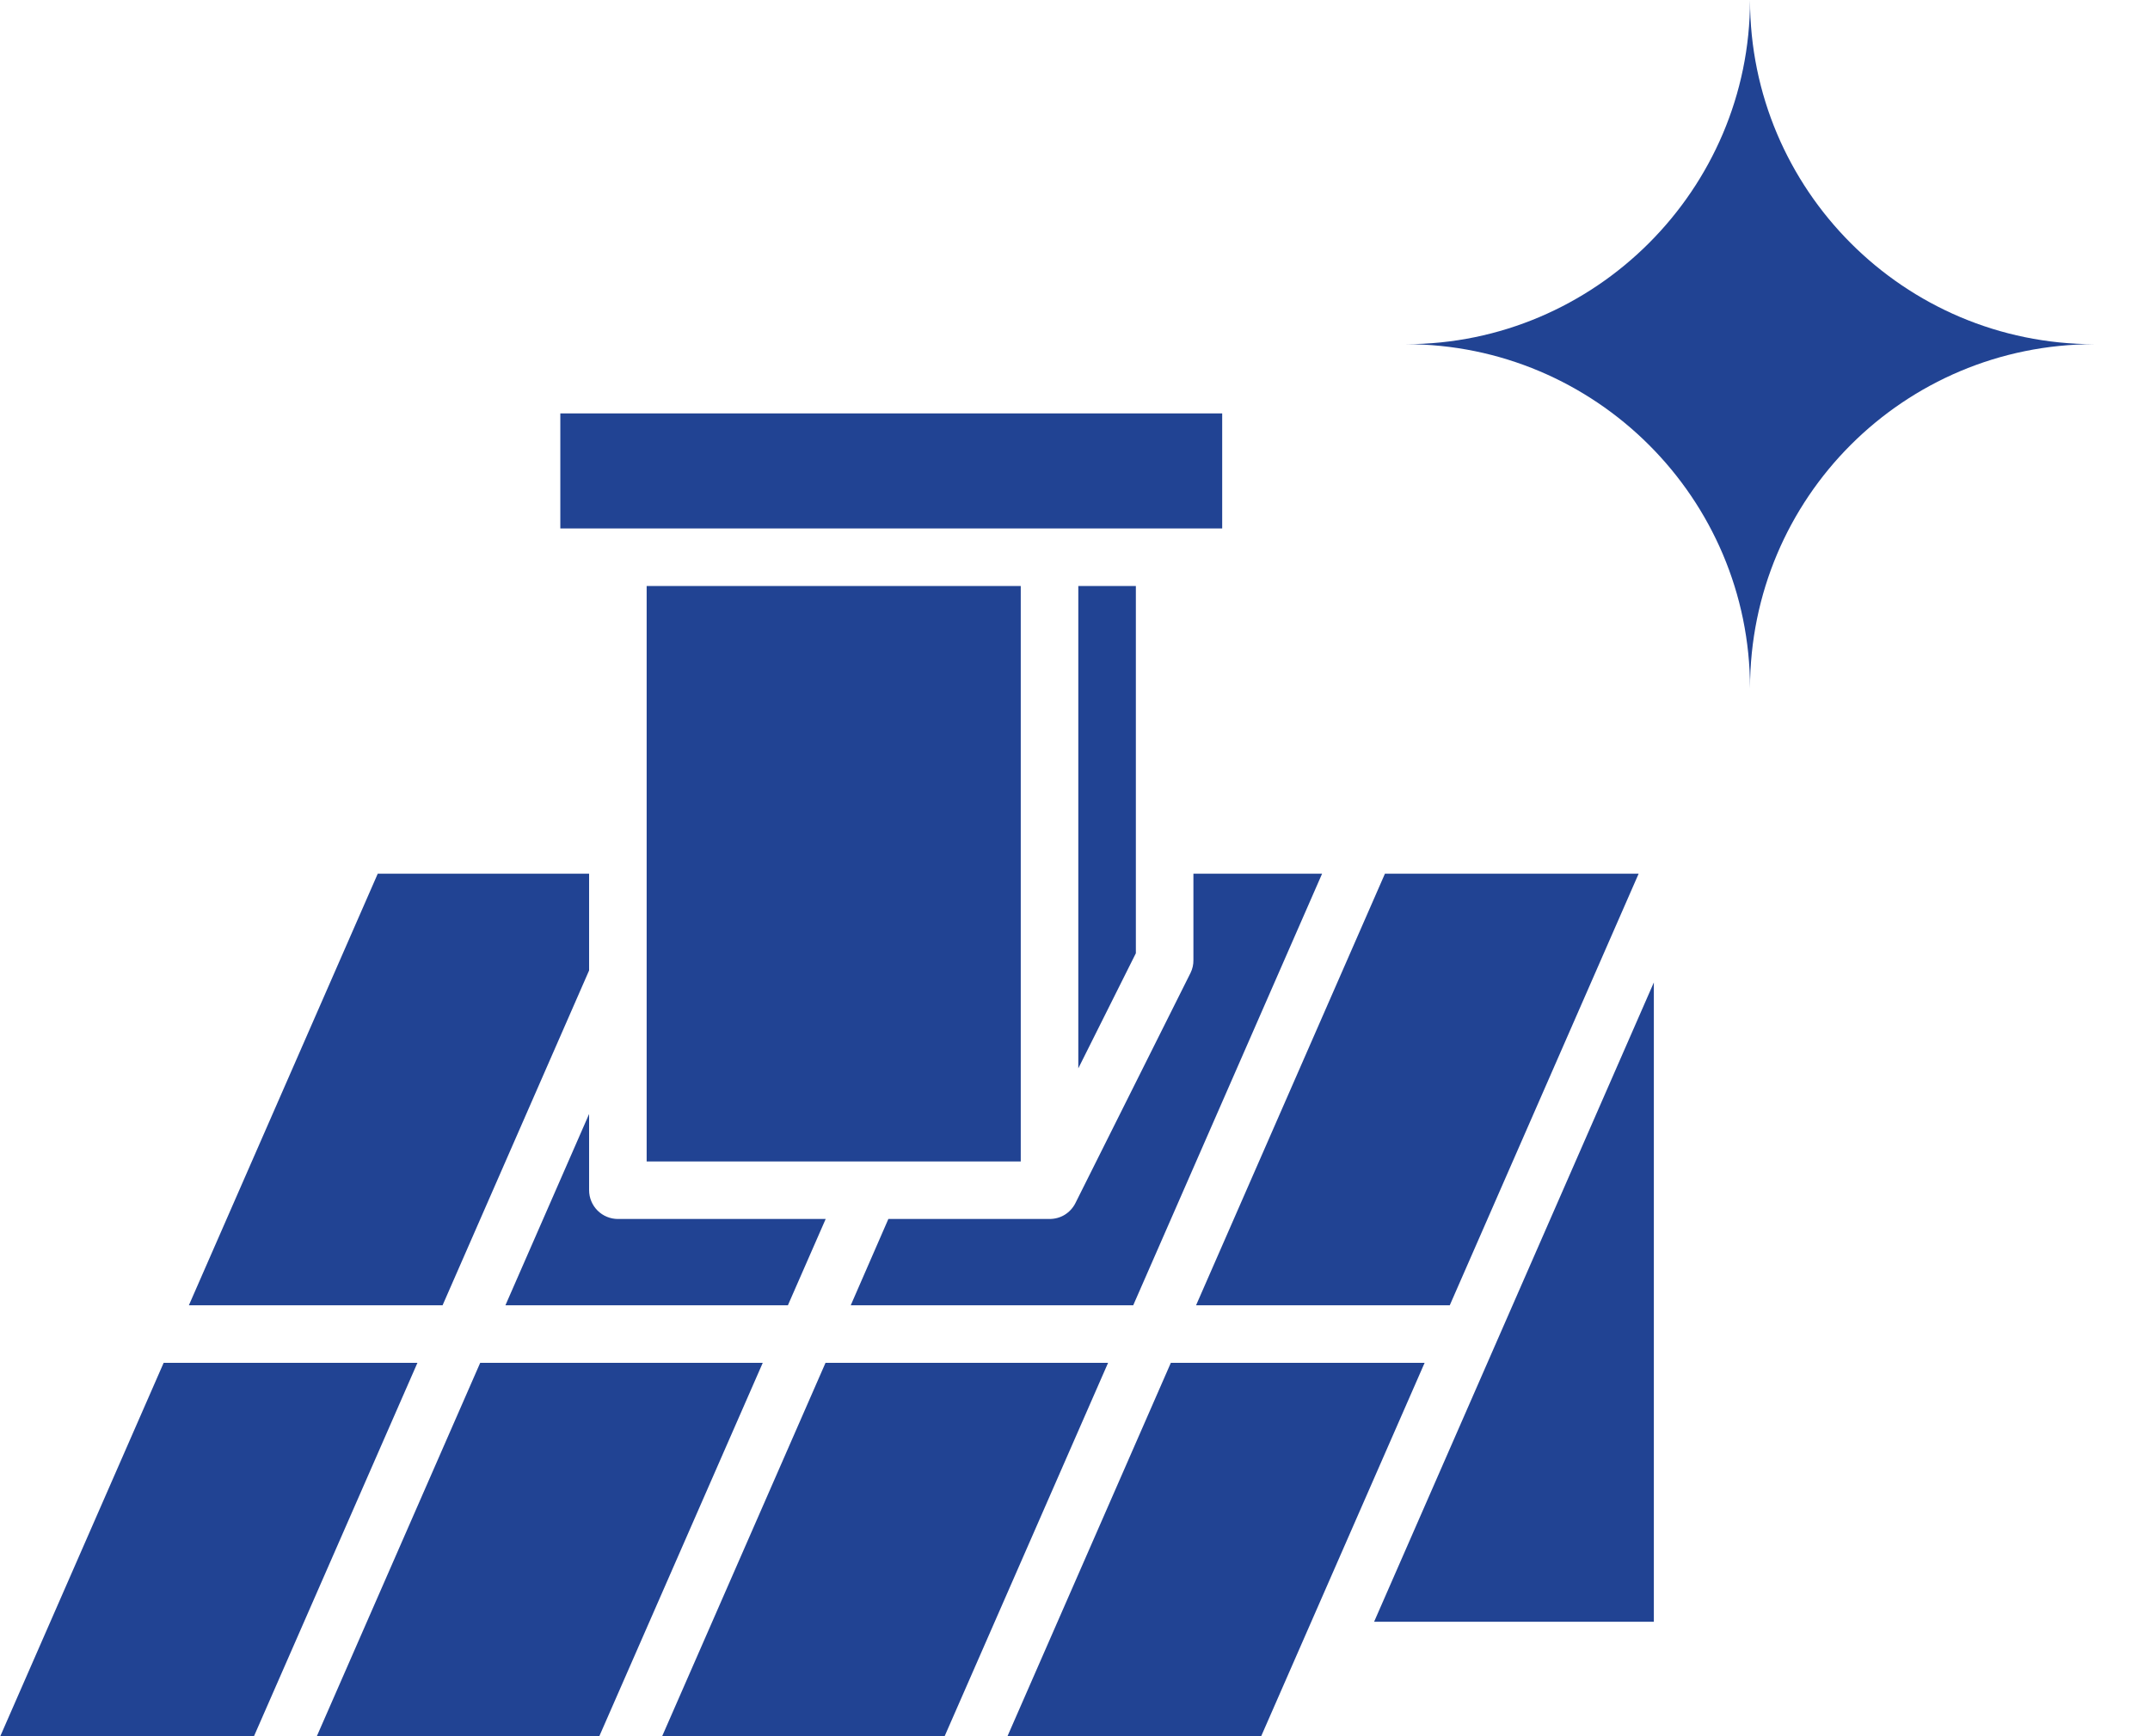
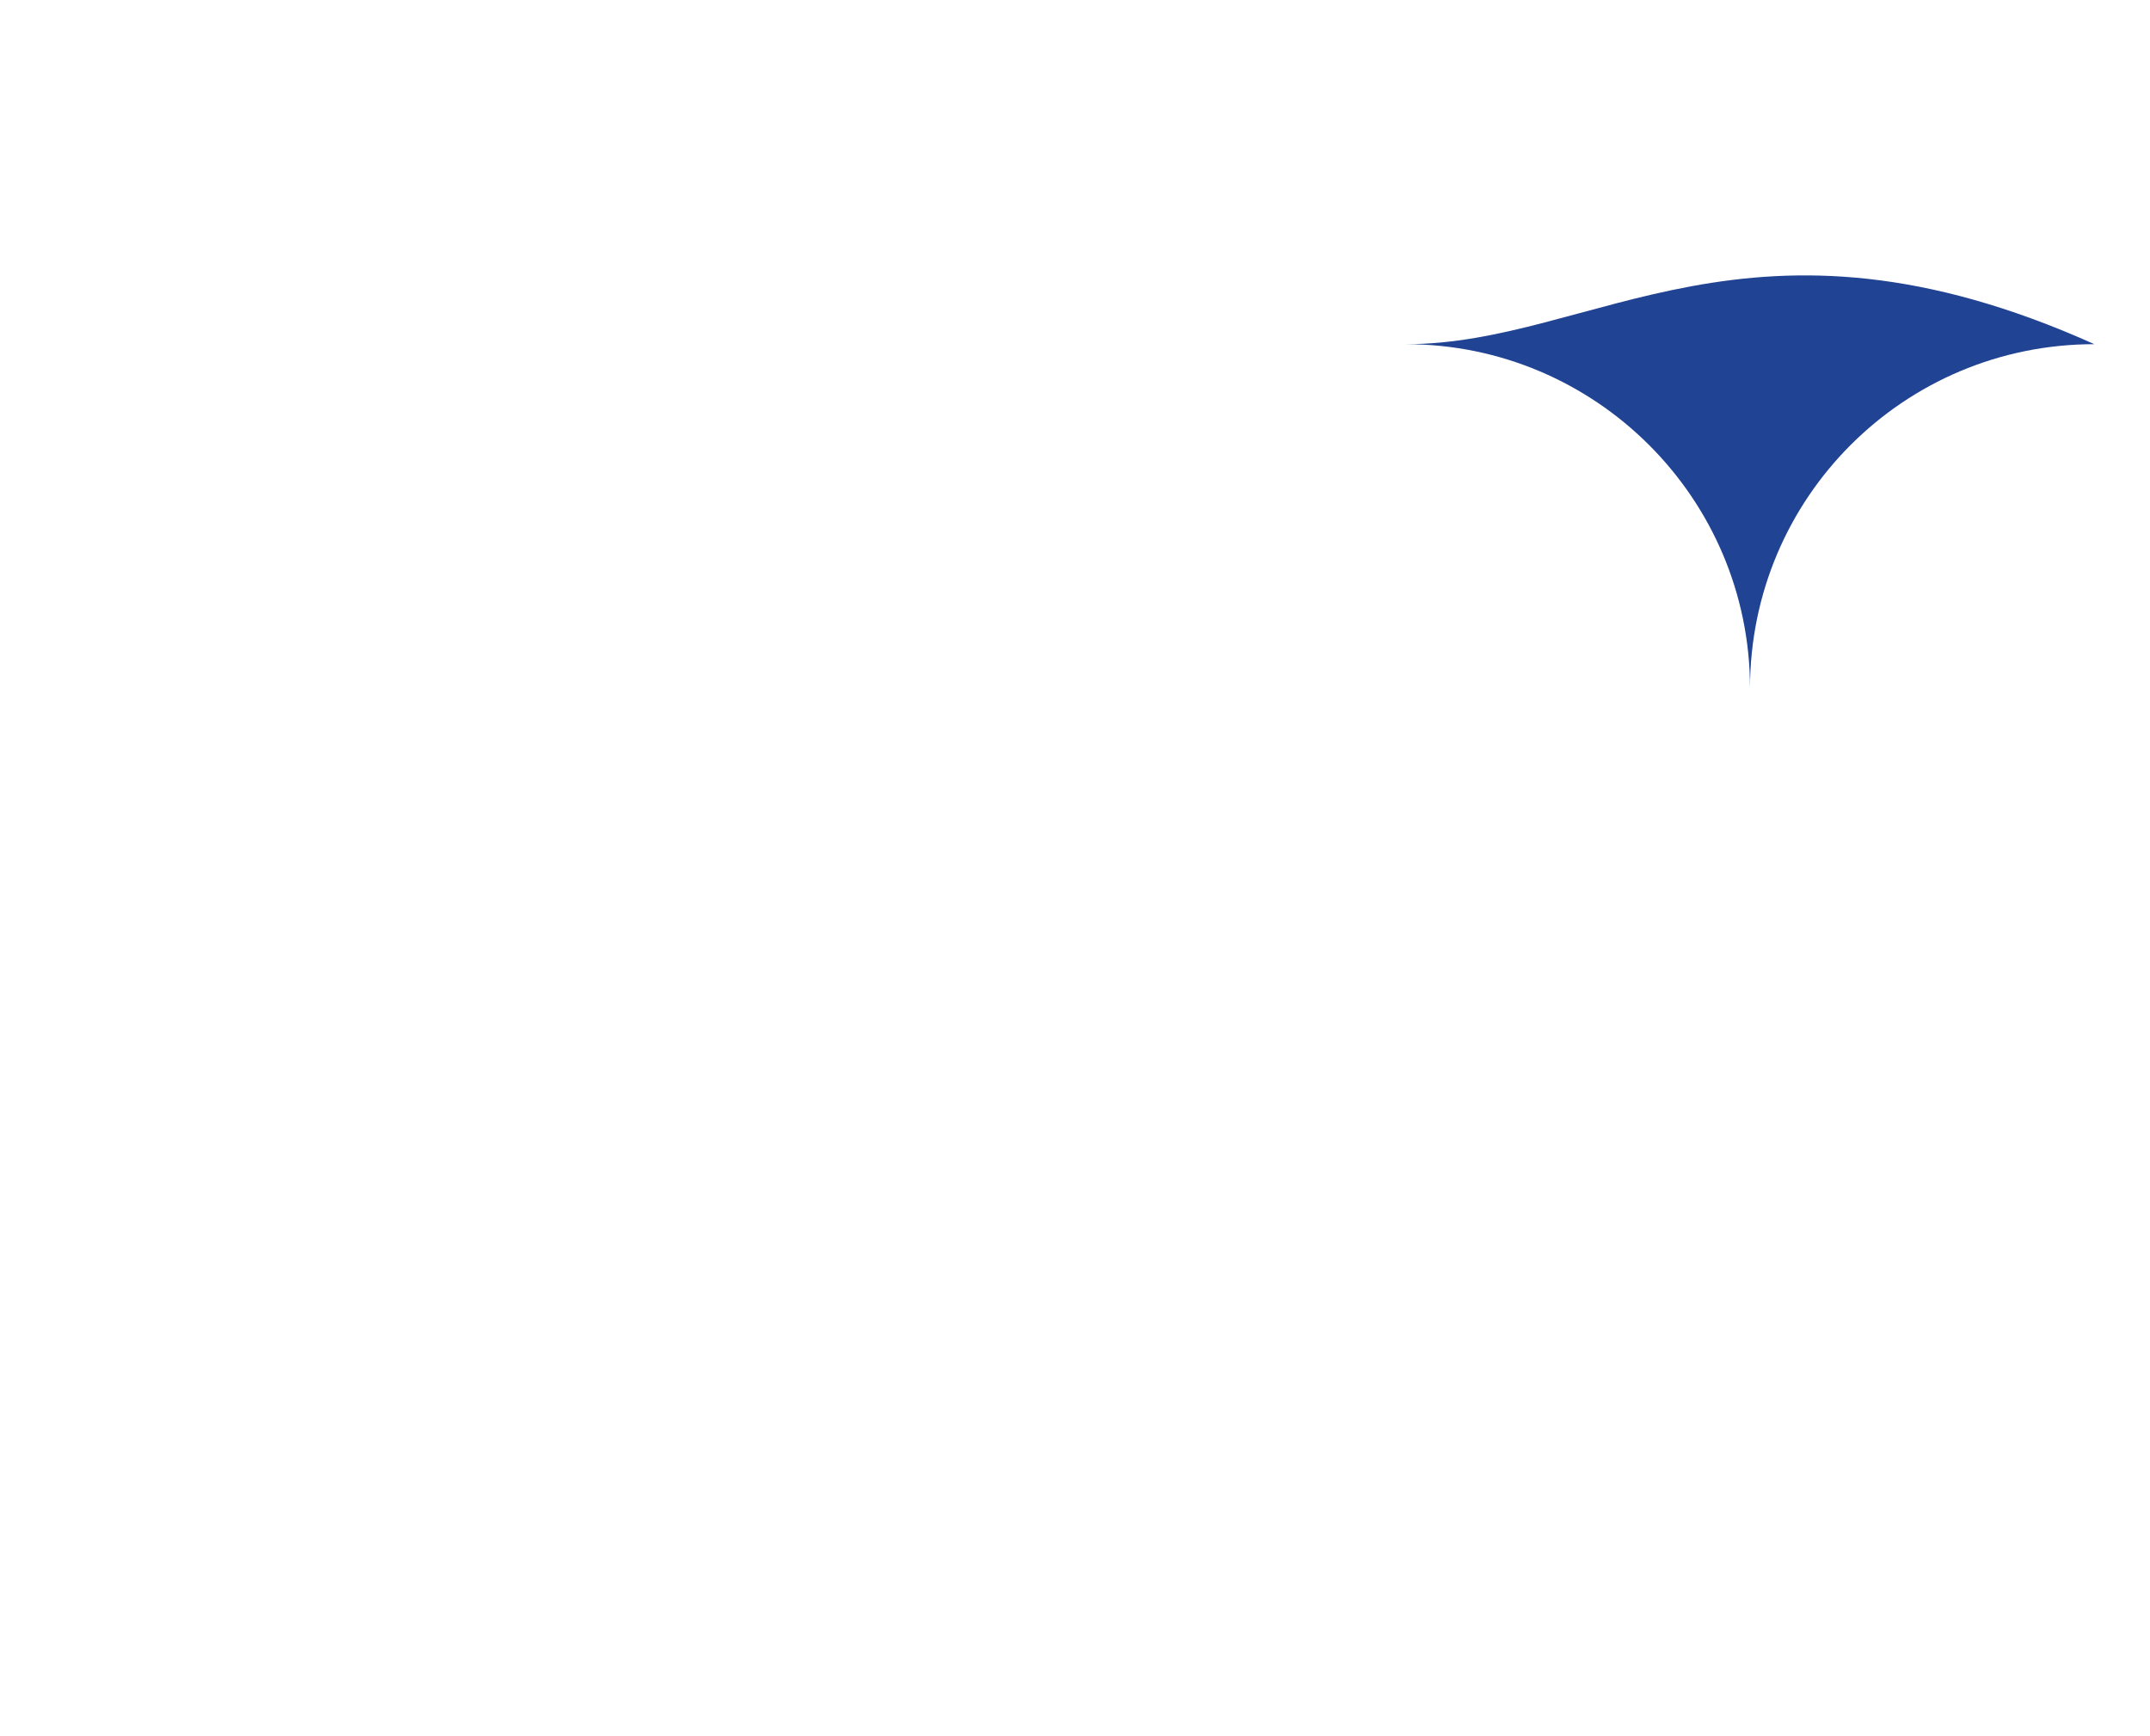
<svg xmlns="http://www.w3.org/2000/svg" width="26" height="21" viewBox="0 0 26 21" fill="none">
-   <path fill-rule="evenodd" clip-rule="evenodd" d="M25.327 4.163C23.023 4.163 21.163 2.291 21.163 0C21.163 2.291 19.291 4.163 17 4.163C19.291 4.163 21.163 6.023 21.163 8.327C21.163 6.023 23.023 4.163 25.327 4.163Z" fill="#214393" />
-   <path d="M17.532 15.788H14.464L16.748 10.568H19.816L17.532 15.788ZM15.988 10.568L13.704 15.788H10.288L10.743 14.744H12.692C12.757 14.744 12.821 14.727 12.876 14.693C12.931 14.659 12.976 14.61 13.005 14.552L14.397 11.768C14.421 11.719 14.433 11.666 14.432 11.612V10.568H15.988ZM7.472 14.744H9.985L9.528 15.788H6.112L7.124 13.474V14.396C7.124 14.488 7.161 14.577 7.226 14.642C7.291 14.707 7.38 14.744 7.472 14.744ZM9.224 16.484L7.244 21.008H3.828L5.807 16.484H9.224ZM9.983 16.484H13.4L11.42 21.008H8.004L9.983 16.484ZM13.736 11.53L13.04 12.922V7.088H13.736V11.53ZM6.776 5H14.78V6.392H6.776V5ZM12.344 7.088V14.048H7.82V7.088H12.344ZM4.568 10.568H7.124V11.738L5.352 15.788H2.284L4.568 10.568ZM1.979 16.484H5.048L3.068 21.008H0L1.979 16.484ZM15.248 21.008H12.18L14.159 16.484H17.228L15.248 21.008ZM16.617 19.616L20 11.883V19.616H16.617Z" fill="#214393" />
+   <path fill-rule="evenodd" clip-rule="evenodd" d="M25.327 4.163C21.163 2.291 19.291 4.163 17 4.163C19.291 4.163 21.163 6.023 21.163 8.327C21.163 6.023 23.023 4.163 25.327 4.163Z" fill="#214393" />
</svg>